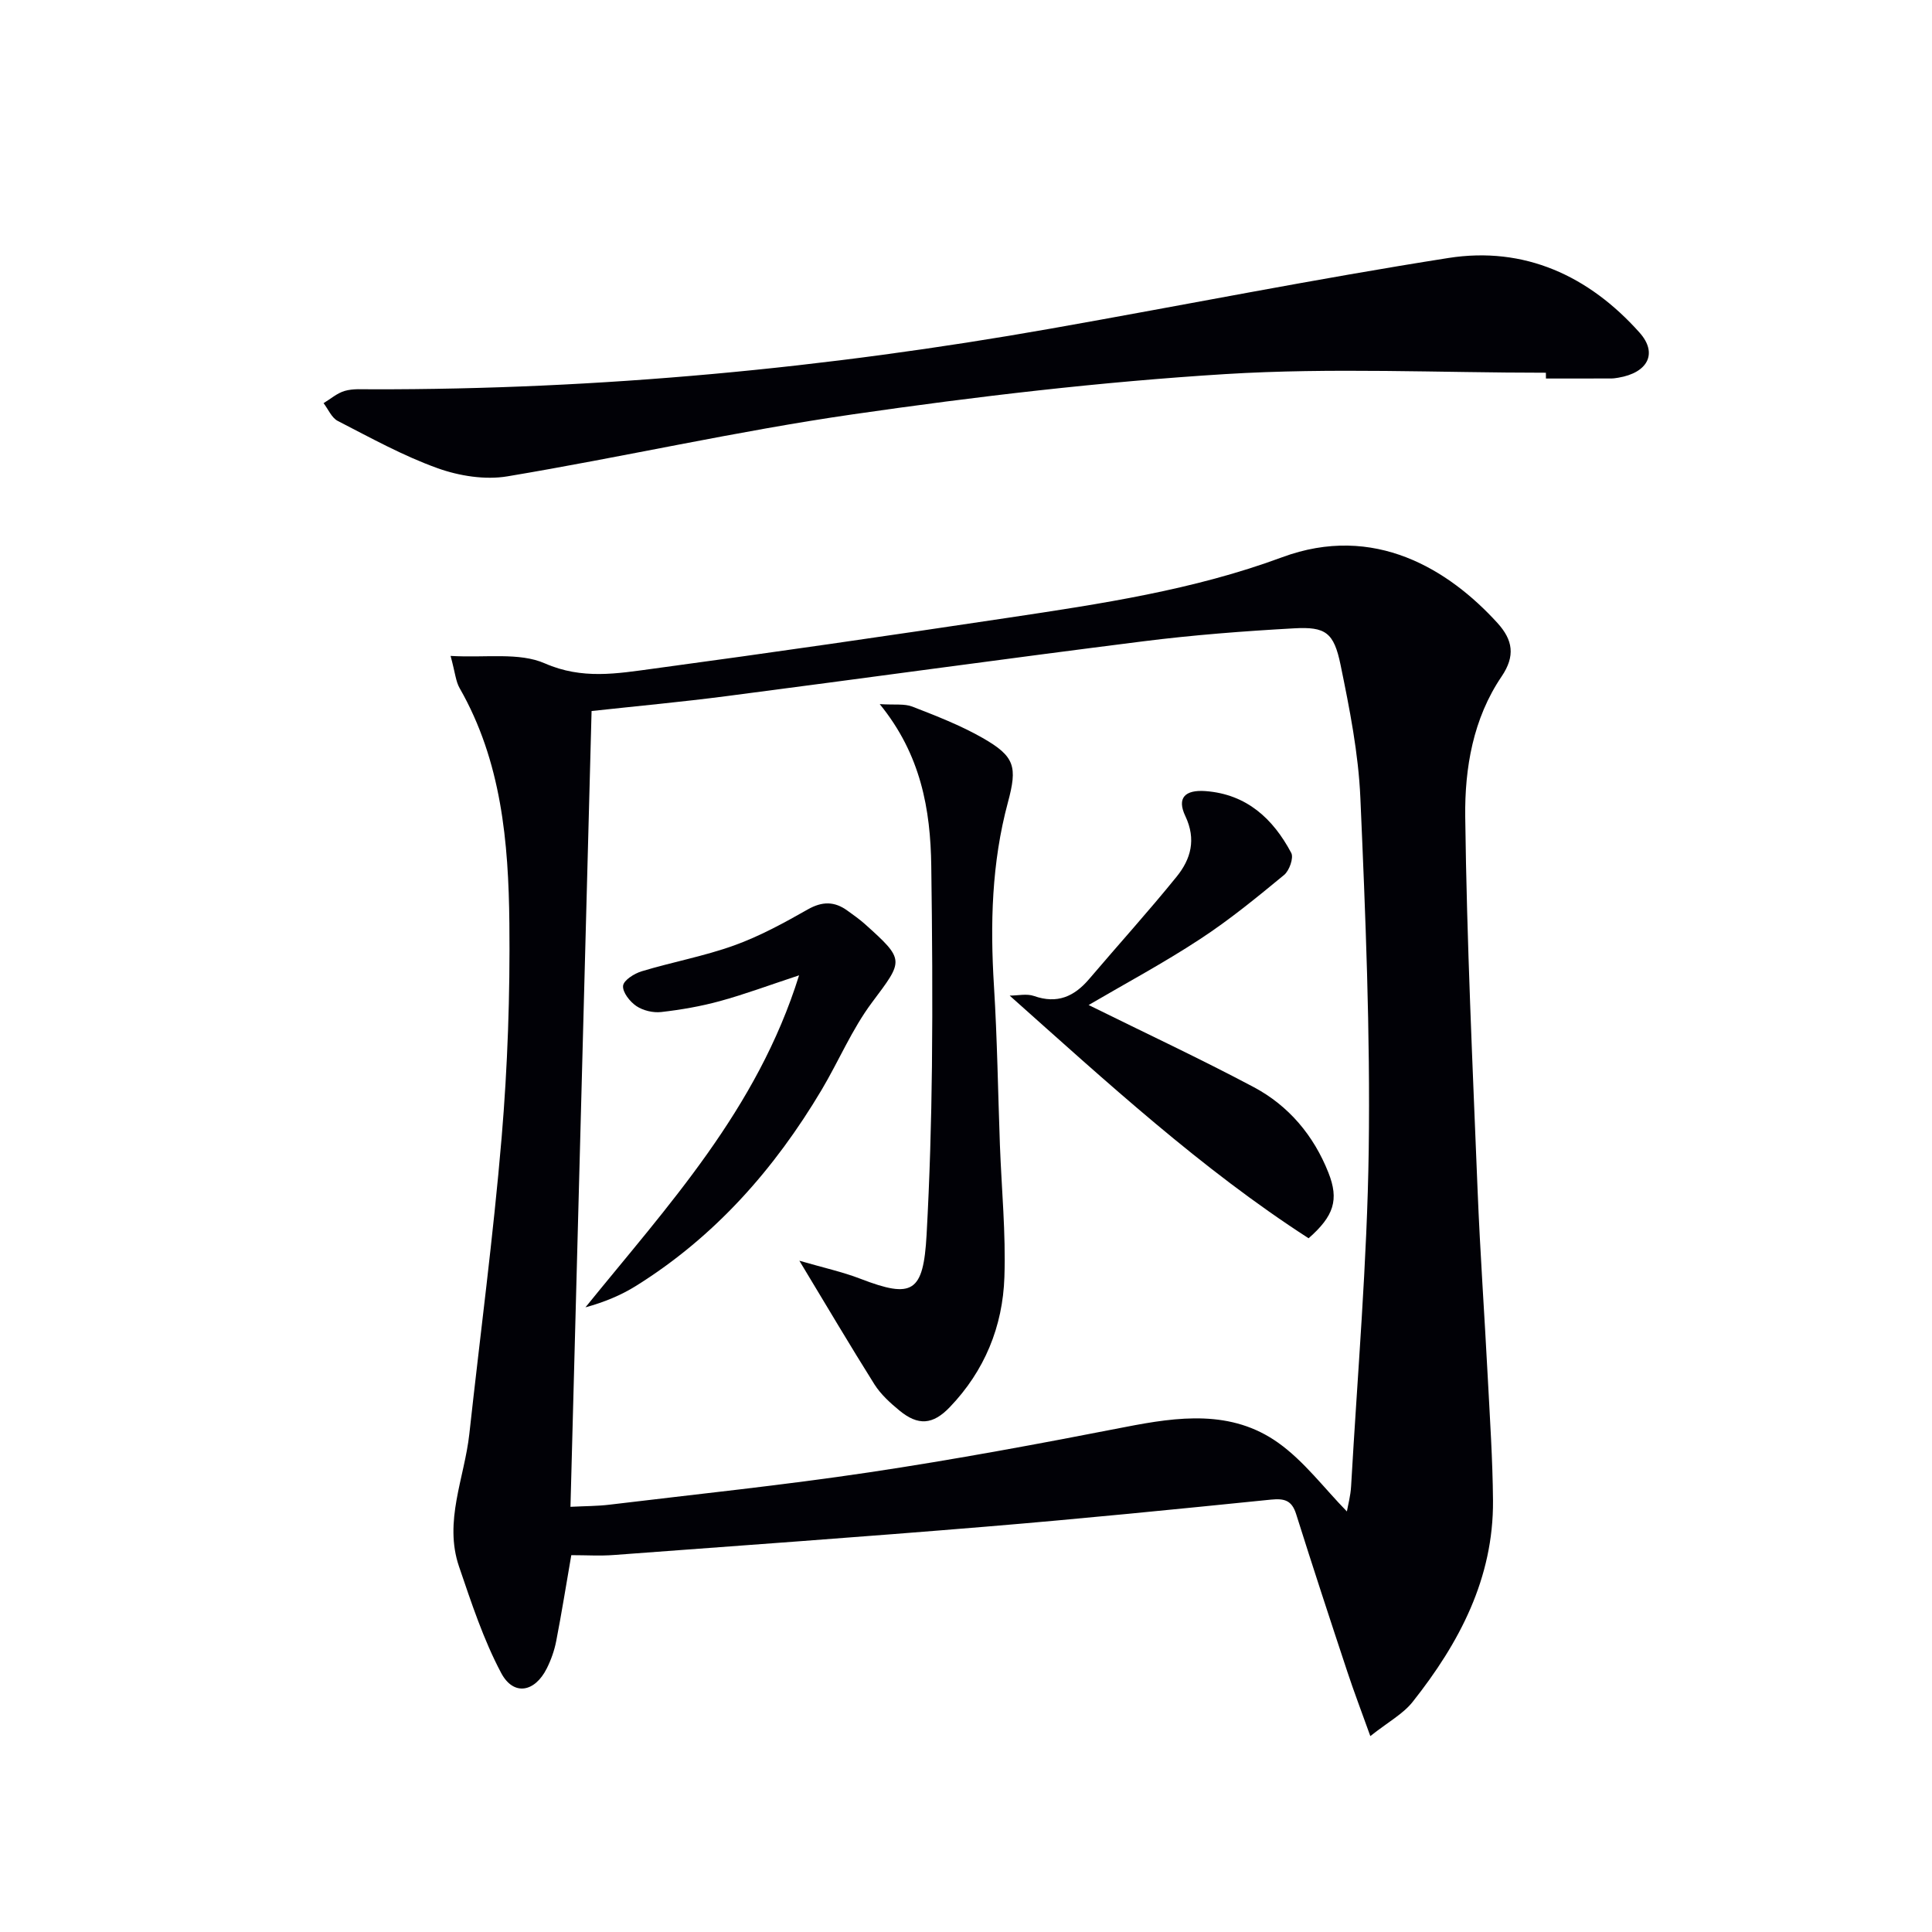
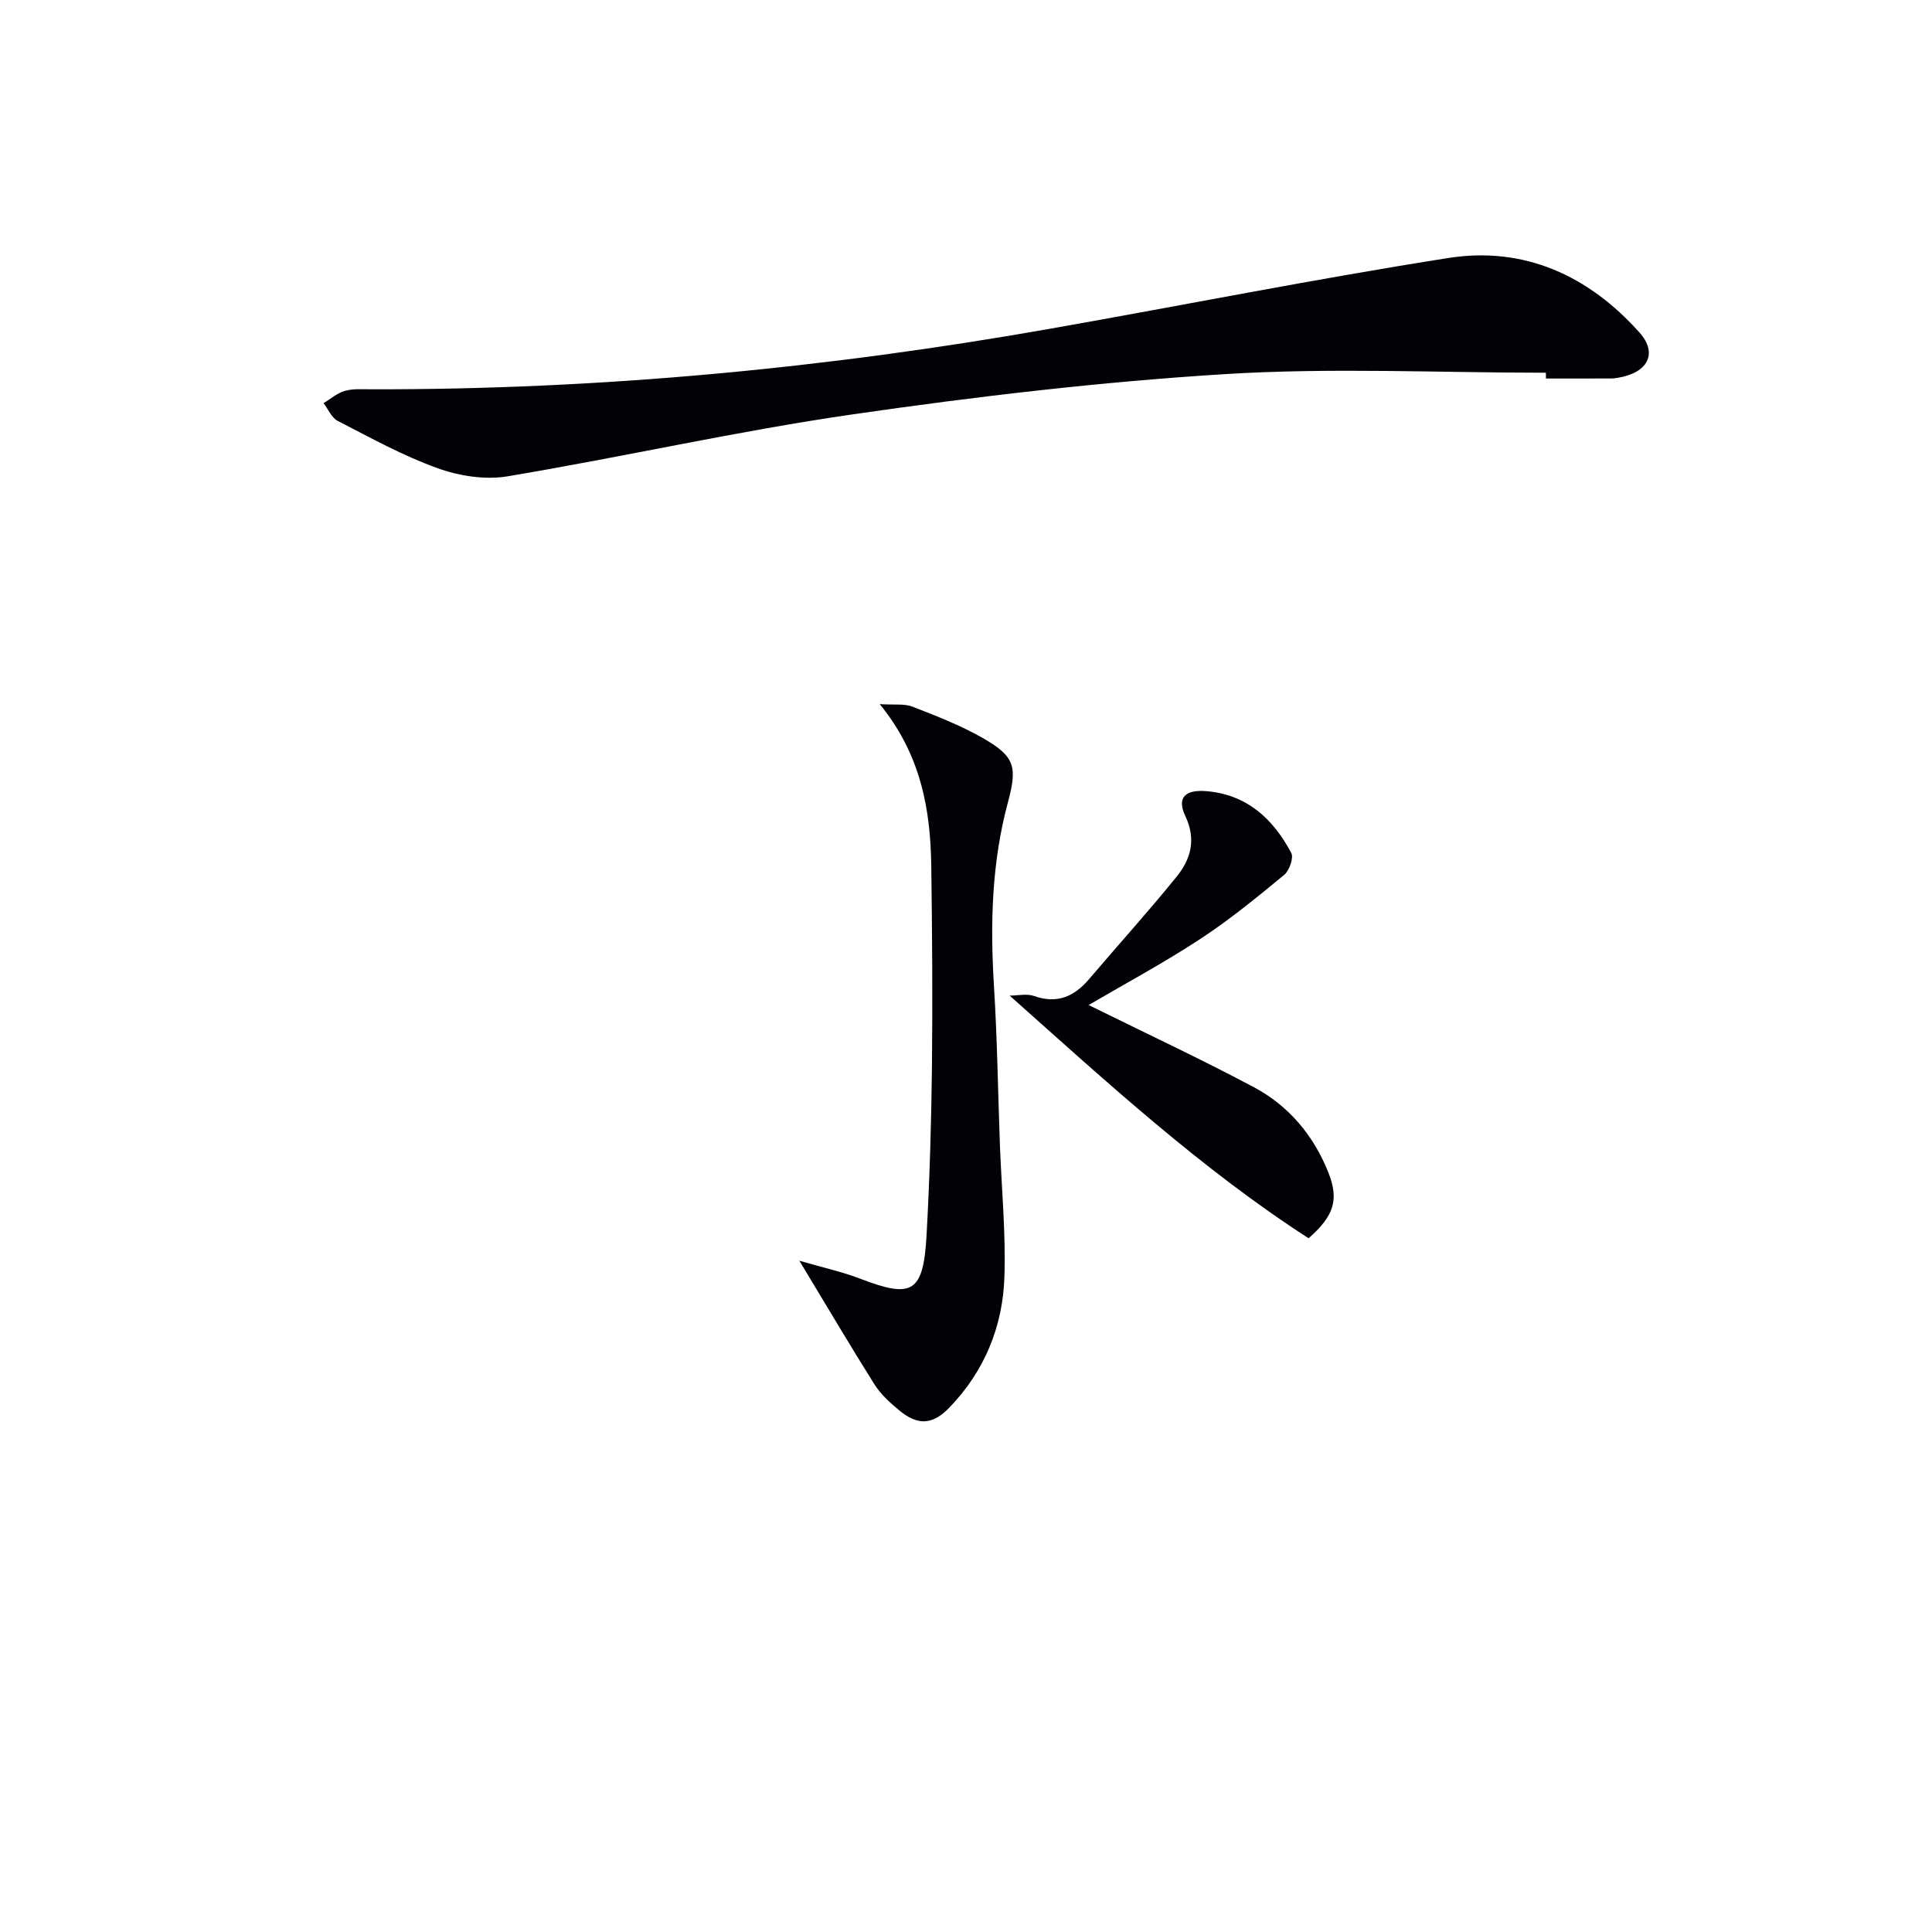
<svg xmlns="http://www.w3.org/2000/svg" enable-background="new 0 0 400 400" viewBox="0 0 400 400">
-   <path d="m93.29 135.8c7.31.43 14.18-.79 19.5 1.54 7.75 3.4 14.99 2.11 22.4 1.11 24.52-3.31 49-6.87 73.47-10.54 19.2-2.88 38.47-5.75 56.77-12.53 19.13-7.09 34.55 2.57 44.58 13.58 3.24 3.55 3.75 6.86.88 11.1-5.91 8.71-7.65 18.97-7.53 29.04.32 25.77 1.53 51.54 2.56 77.3.52 12.96 1.44 25.9 2.11 38.85.44 8.47 1.01 16.95 1.08 25.42.12 16.09-6.97 29.49-16.64 41.69-1.98 2.5-5.05 4.14-8.76 7.08-1.83-5.11-3.39-9.18-4.75-13.3-3.6-10.87-7.17-21.75-10.61-32.67-.89-2.83-2.41-3.27-5.2-2.99-19.67 1.99-39.35 3.97-59.06 5.6-25.67 2.13-51.37 3.96-77.05 5.87-2.79.21-5.62.03-8.76.03-1.07 6.17-2 12.02-3.13 17.83-.38 1.93-1.06 3.85-1.94 5.61-2.48 4.96-6.89 5.77-9.45.95-3.68-6.93-6.17-14.55-8.72-22.02-3.2-9.37 1.12-18.33 2.13-27.47 2.24-20.46 4.96-40.88 6.69-61.39 1.24-14.72 1.75-29.56 1.6-44.33-.17-16.81-1.64-33.56-10.3-48.69-.8-1.38-.91-3.14-1.87-6.67zm185.57 177.13c.22-1.27.76-3.22.87-5.2 1.32-23.23 3.33-46.45 3.65-69.69.33-24.27-.67-48.57-1.73-72.84-.4-9.23-2.23-18.45-4.1-27.54-1.38-6.71-3.1-7.94-9.63-7.57-10.43.58-20.88 1.38-31.25 2.69-28.8 3.63-57.56 7.62-86.36 11.36-9.17 1.19-18.38 2.04-27.83 3.07-1.46 55.14-2.91 109.76-4.37 164.76 3.13-.16 5.61-.14 8.06-.44 17.96-2.17 35.98-4.03 53.87-6.71 17.7-2.65 35.31-5.93 52.88-9.36 11.03-2.16 22.04-3.64 31.72 3.25 5.39 3.84 9.54 9.44 14.22 14.22z" fill="#010106" />
  <path d="m320.06 77.17c-22.12 0-44.31-1.08-66.34.28-25.81 1.6-51.58 4.63-77.19 8.34-23.94 3.46-47.59 8.84-71.46 12.83-4.64.78-10.01-.08-14.49-1.69-7.14-2.56-13.87-6.3-20.65-9.78-1.27-.65-1.98-2.43-2.94-3.68 1.46-.88 2.82-2.09 4.4-2.54 1.71-.49 3.63-.33 5.46-.33 47.32.09 94.23-4.35 140.8-12.58 27.42-4.84 54.75-10.29 82.25-14.61 15.7-2.46 29.05 3.68 39.55 15.45 3.84 4.3 1.71 8.32-4.4 9.34-.49.08-.99.16-1.49.16-4.5.01-8.99.01-13.49.01-.01-.4-.01-.8-.01-1.2z" fill="#010106" />
  <path d="m165.5 261.02c5.03 1.46 8.95 2.31 12.65 3.74 10.77 4.14 13.02 2.88 13.69-9.1.64-11.61.98-23.25 1.11-34.88.15-13.82.05-27.64-.14-41.45-.16-11.76-2.14-23.08-10.67-33.55 3.06.2 5.1-.13 6.76.52 4.93 1.92 9.92 3.85 14.5 6.46 6.75 3.85 7.27 5.96 5.27 13.39-3.36 12.48-3.68 25.18-2.88 38.01.68 10.94.83 21.92 1.23 32.88.34 9.13 1.24 18.27.93 27.38-.34 10.21-4.1 19.41-11.31 26.92-3.51 3.66-6.55 3.89-10.44.68-1.91-1.57-3.84-3.33-5.15-5.39-5.01-7.97-9.8-16.09-15.55-25.61z" fill="#010106" />
-   <path d="m225.39 208.08c11.63 5.75 23.06 11.09 34.19 17 7.25 3.86 12.42 10.03 15.46 17.72 2.22 5.61 1.13 8.97-4.11 13.57-22.24-14.36-41.77-32.32-61.89-50.24 1.69 0 3.54-.45 5.04.08 4.81 1.7 8.34.11 11.43-3.53 6.02-7.08 12.27-13.97 18.11-21.19 2.92-3.61 4.09-7.68 1.79-12.53-1.79-3.76-.08-5.49 4.21-5.17 8.5.65 13.96 5.72 17.72 12.8.54 1.02-.4 3.67-1.48 4.56-5.63 4.64-11.31 9.3-17.4 13.28-7.49 4.92-15.4 9.16-23.07 13.65z" fill="#010106" />
-   <path d="m165.44 201.93c-6.32 2.09-11.28 3.94-16.36 5.33-3.97 1.09-8.08 1.8-12.18 2.27-1.68.19-3.75-.3-5.14-1.23-1.35-.91-2.89-2.86-2.76-4.2.11-1.15 2.33-2.55 3.87-3.01 6.35-1.92 12.93-3.12 19.15-5.36 5.27-1.9 10.29-4.64 15.18-7.42 3.03-1.73 5.58-1.73 8.28.25 1.21.88 2.45 1.74 3.56 2.73 8.4 7.54 8.04 7.5 1.49 16.27-4.14 5.54-6.87 12.11-10.43 18.1-9.75 16.38-22.09 30.37-38.39 40.55-3.15 1.97-6.63 3.4-10.5 4.46 17.04-21.05 35.55-40.91 44.23-68.74z" fill="#010106" />
+   <path d="m225.39 208.08c11.63 5.75 23.06 11.09 34.19 17 7.25 3.86 12.42 10.03 15.46 17.72 2.22 5.61 1.13 8.97-4.11 13.57-22.24-14.36-41.77-32.32-61.89-50.24 1.69 0 3.54-.45 5.04.08 4.81 1.7 8.34.11 11.43-3.53 6.02-7.08 12.27-13.97 18.11-21.19 2.92-3.61 4.09-7.68 1.79-12.53-1.79-3.76-.08-5.49 4.21-5.17 8.5.65 13.96 5.72 17.72 12.8.54 1.02-.4 3.67-1.48 4.56-5.63 4.64-11.31 9.3-17.4 13.28-7.49 4.92-15.4 9.16-23.07 13.65" fill="#010106" />
</svg>